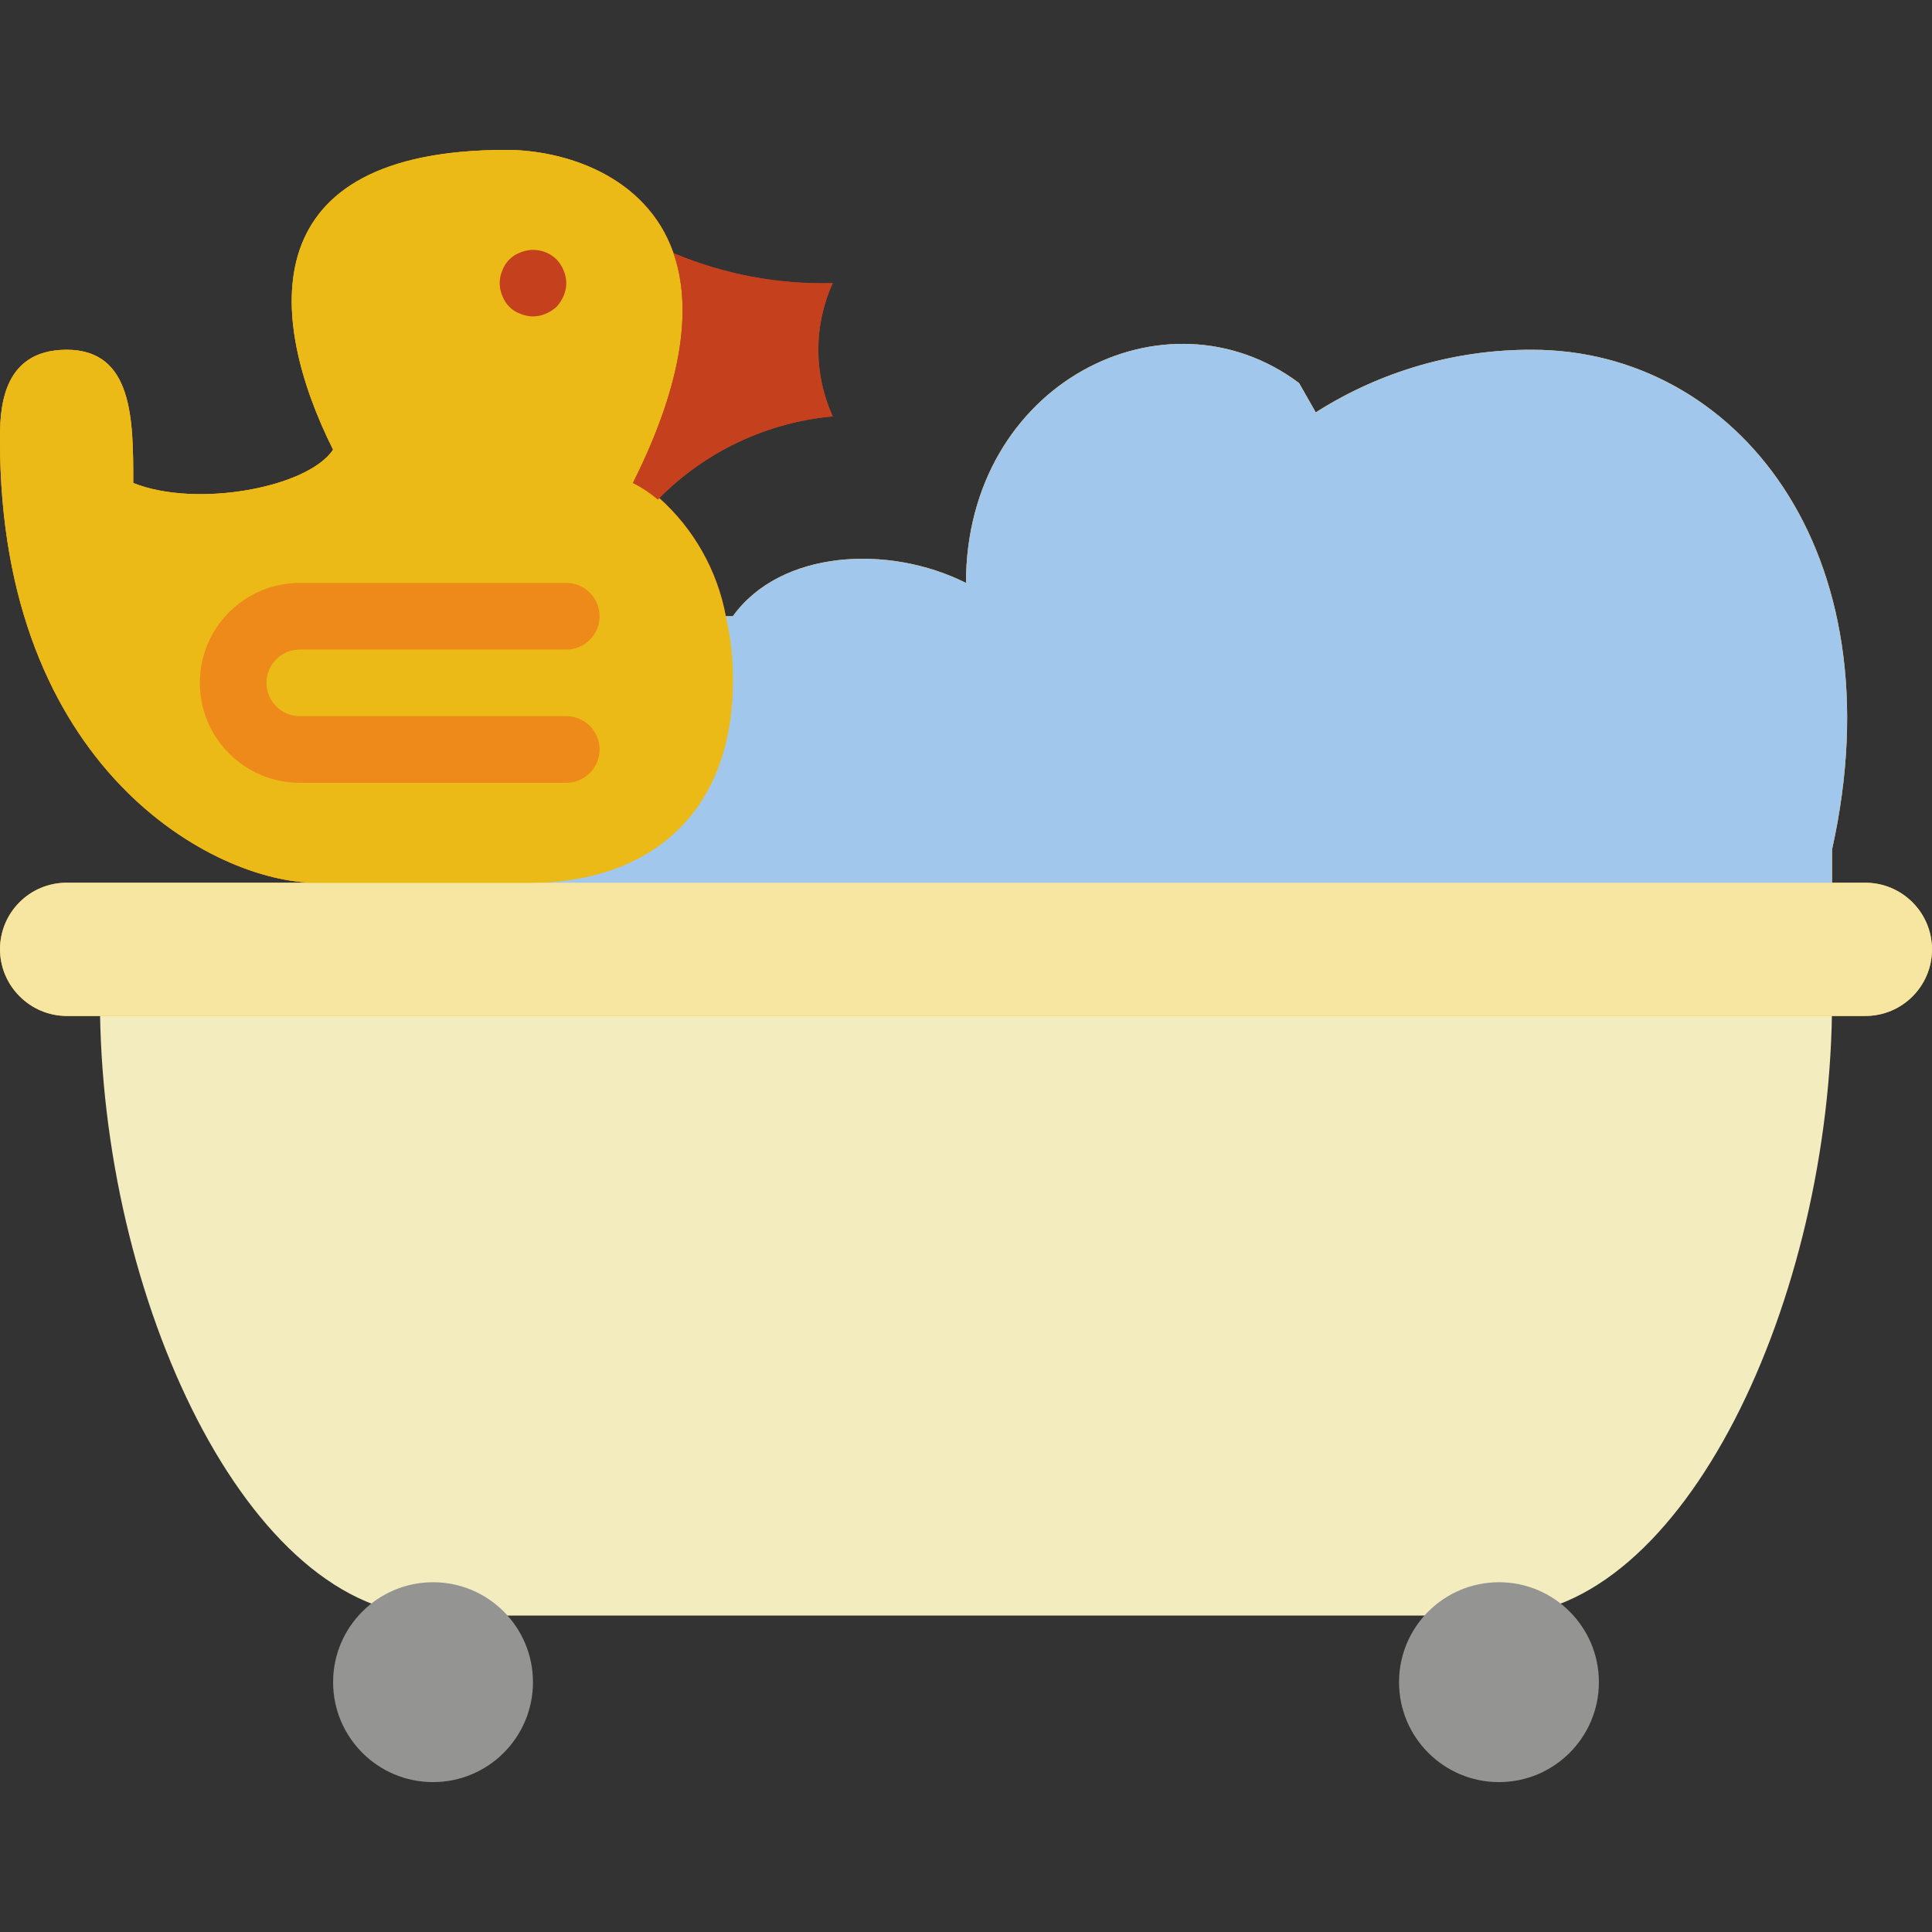
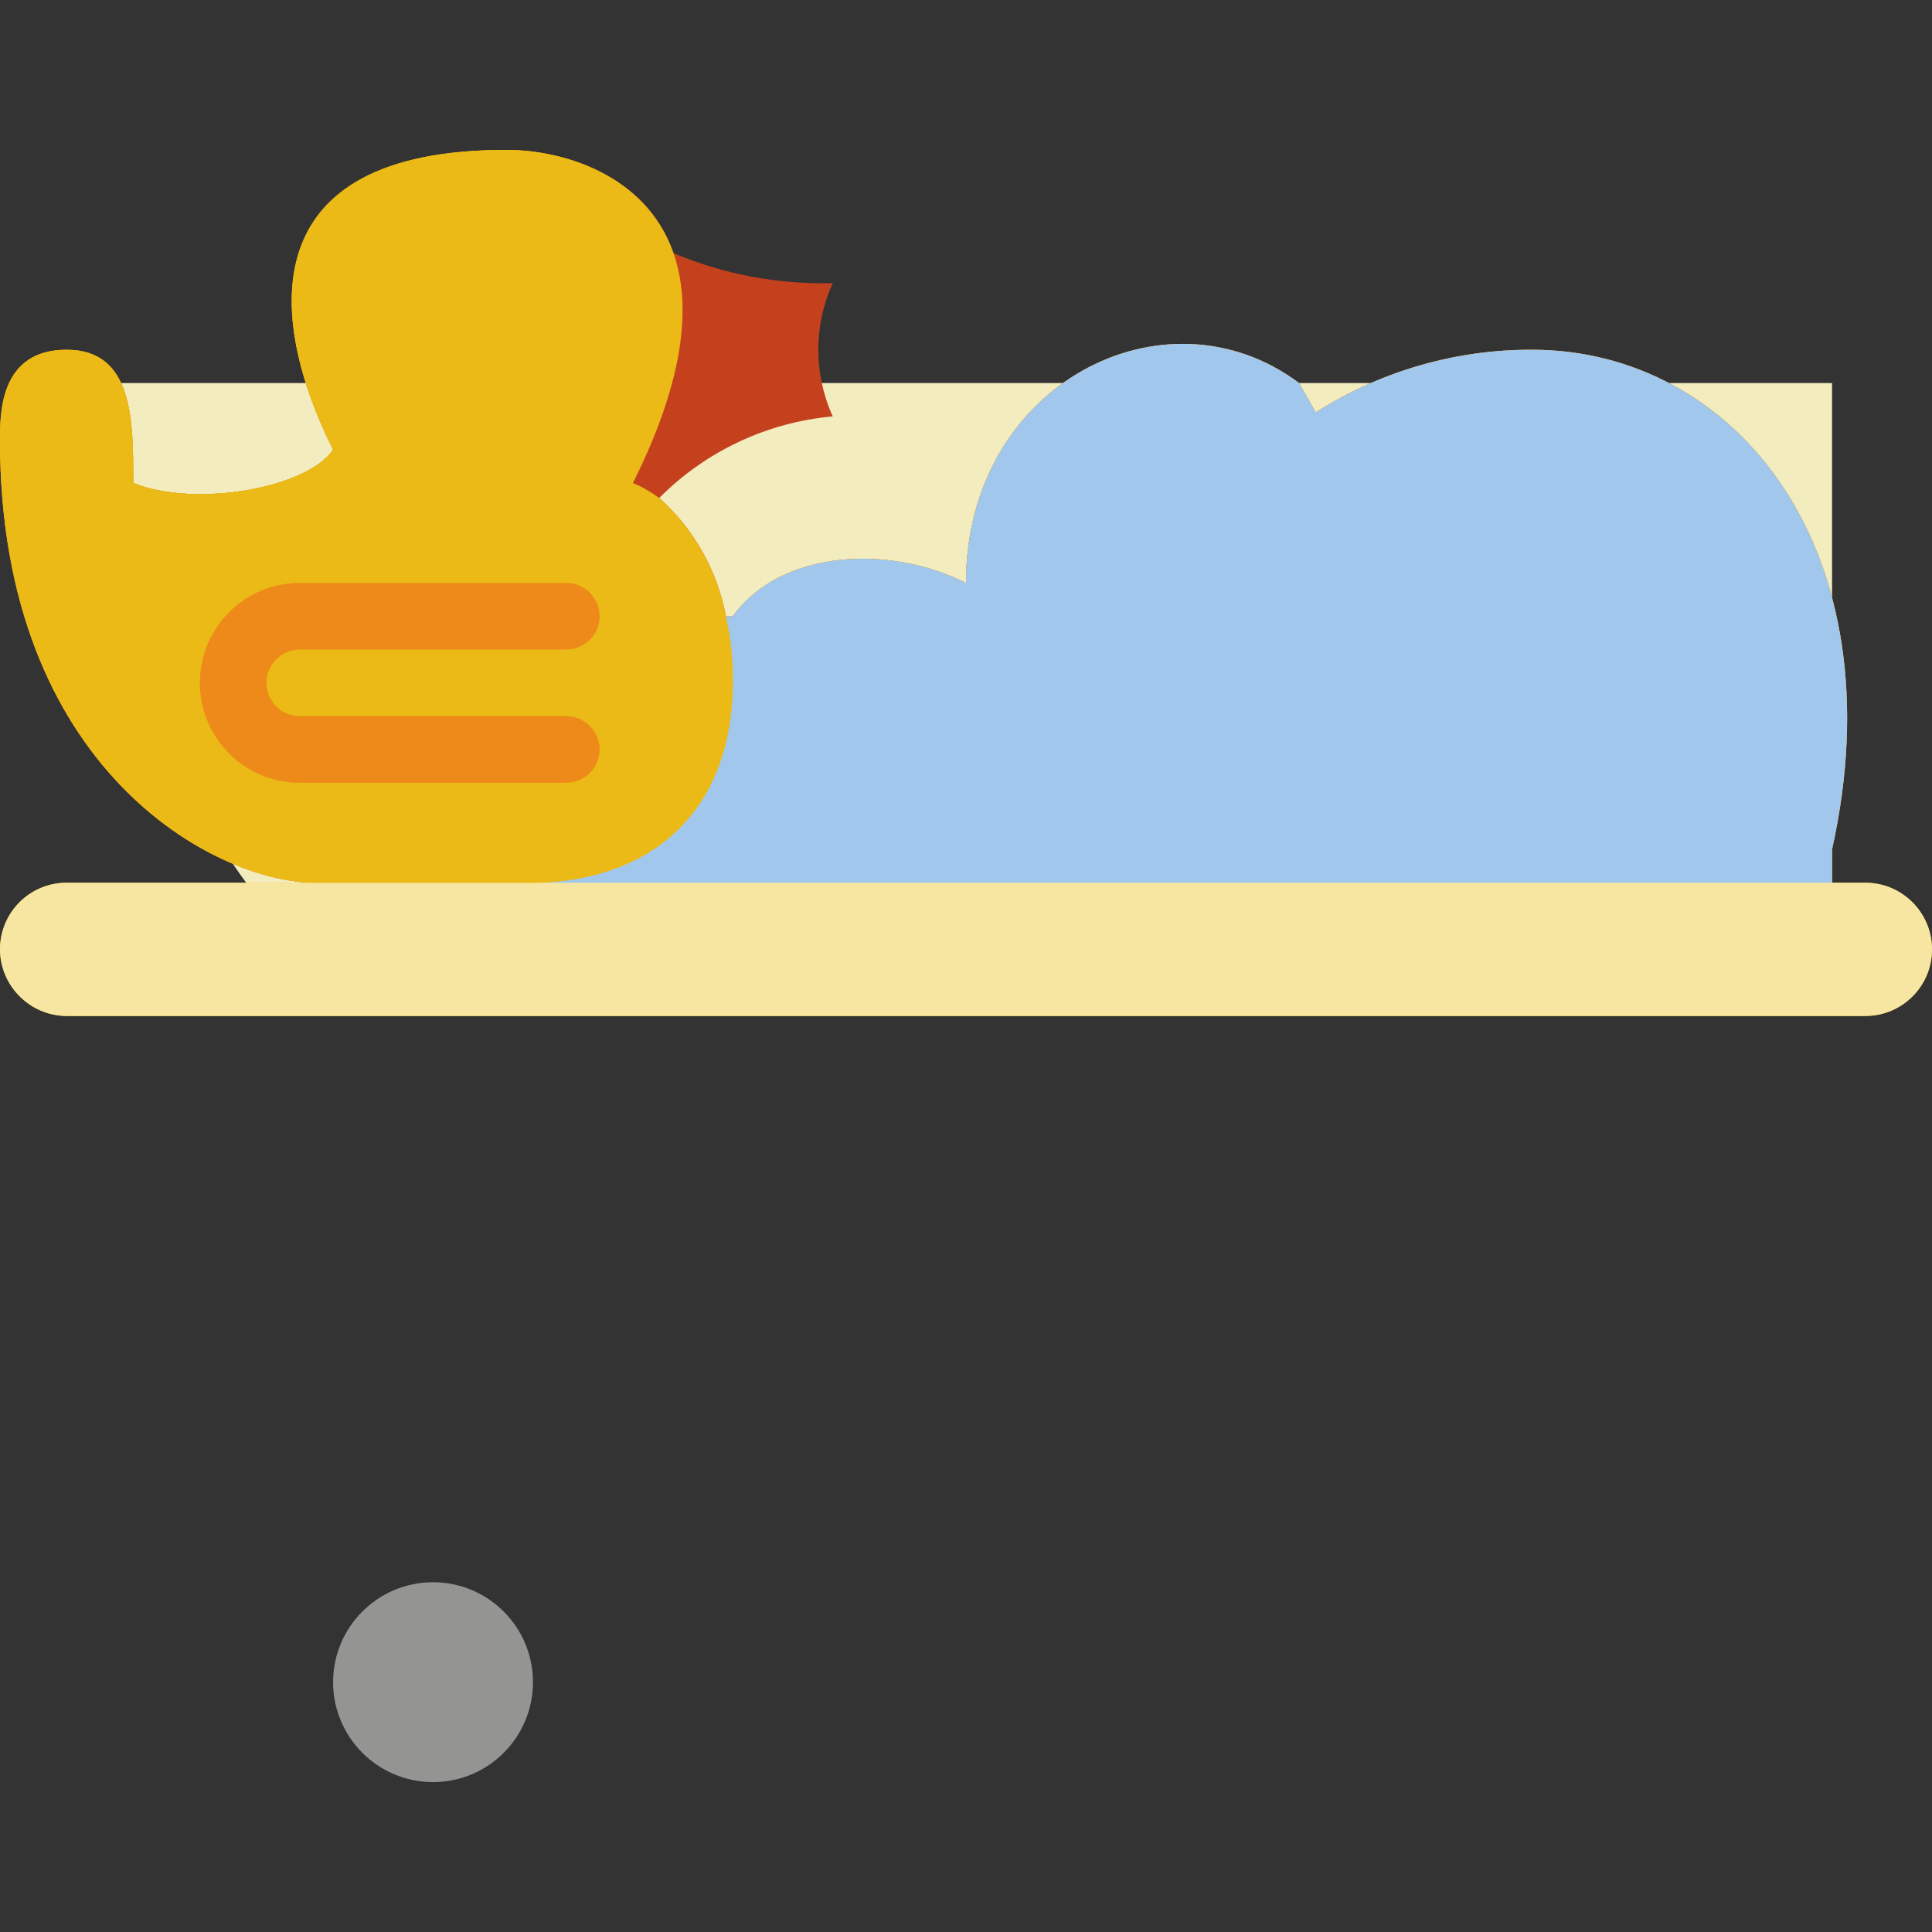
<svg xmlns="http://www.w3.org/2000/svg" version="1.1" id="Layer_1" x="0px" y="0px" viewBox="0 0 512 512" style="enable-background:new 0 0 512 512;" xml:space="preserve">
  <rect x="0" y="0" width="512" height="512" fill="#333333" stroke="none" />
-   <path style="fill:#F2ECBF;" d="M485.517,264.828c0,79.448-39.459,163.31-88.276,163.31H114.759  c-48.817,0-88.276-83.862-88.276-163.31H485.517z" />
+   <path style="fill:#F2ECBF;" d="M485.517,264.828H114.759  c-48.817,0-88.276-83.862-88.276-163.31H485.517z" />
  <g>
-     <path style="fill:#2998C0;" d="M441.379,191.47c-4.873,0-8.828-3.955-8.828-8.828c0.238-11.123-4.44-21.786-12.8-29.131   c-11.22-7.804-25.353-10.143-38.488-6.356c-4.873,0.953-9.596-2.233-10.549-7.106s2.233-9.596,7.106-10.549l0,0   c27.189-5.473,44.138,2.472,52.966,9.975c12.597,10.761,19.721,26.598,19.421,43.167   C450.207,187.516,446.252,191.47,441.379,191.47z" />
    <path style="fill:#2998C0;" d="M335.448,216.276c-4.873,0-8.828-3.955-8.828-8.828c0-12.888,11.299-24.452,21.01-30.455   c10.461-7.521,24.082-9.022,35.928-3.972c4.431,2.039,6.374,7.274,4.334,11.705c-2.039,4.431-7.274,6.374-11.705,4.334   c-0.168-0.079-0.327-0.159-0.486-0.238c-6.382-2.101-13.383-0.909-18.714,3.178c-6.215,3.143-10.823,8.748-12.712,15.448   C344.276,212.321,340.321,216.276,335.448,216.276z" />
-     <path style="fill:#2998C0;" d="M256,216.276c-4.873-0.018-8.819-3.981-8.801-8.854c0-1.368,0.327-2.719,0.945-3.946   c1.412-2.825,1.148-4.326-1.236-6.003c-3.196-2.41-7.424-2.948-11.123-1.412c-3.699,3.169-9.278,2.737-12.447-0.962   c-2.834-3.302-2.834-8.183,0-11.485c9.984-7.715,23.914-7.715,33.898,0c9.313,6.188,12.244,18.529,6.709,28.248   C262.312,214.687,259.257,216.382,256,216.276z" />
  </g>
  <path style="fill:#C5411E;" d="M406.069,92.69c-20.321-0.088-40.245,5.676-57.379,16.596l-4.414-7.768  c-35.31-26.483-88.276,0-88.276,52.966c-20.392-10.24-49.081-8.828-61.793,8.828h-1.854c-2.251-12.111-8.466-23.137-17.655-31.338  c12.306-12.394,28.593-20.056,45.992-21.628c-5.102-11.22-5.102-24.09,0-35.31c-14.468,0.38-28.857-2.33-42.196-7.945  c-7.239-20.833-29.396-27.366-44.138-27.366c-67.354,0-63.735,44.138-46.08,79.448C81.567,129.236,52.083,134.709,35.31,128  c0-16.684,0-35.31-17.655-35.31S0,109.374,0,116.701c0,87.128,56.938,117.23,83.686,117.23h56.938l344.894,6.091v-14.919  C503.172,145.655,459.741,92.69,406.069,92.69z" />
  <path style="fill:#EBBA16;" d="M506.792,239.139c-3.293-3.319-7.768-5.191-12.447-5.208h-8.828v-8.828  c17.655-79.448-25.777-132.414-79.448-132.414c-20.321-0.088-40.245,5.676-57.379,16.596l-4.414-7.768  c-35.31-26.483-88.276,0-88.276,52.966c-20.392-10.24-49.081-8.828-61.793,8.828h-1.854c-2.251-12.111-8.466-23.137-17.655-31.338  c-2.154-1.598-4.493-2.94-6.974-3.972c13.948-27.807,15.448-47.404,10.77-60.91c-7.239-20.833-29.396-27.366-44.138-27.366  c-67.354,0-63.735,44.138-46.08,79.448C81.567,129.236,52.083,134.709,35.31,128c0-16.684,0-35.31-17.655-35.31S0,109.374,0,116.701  c0,87.128,56.938,117.23,83.686,117.23h-66.03C7.901,233.931,0,241.832,0,251.586c0.018,4.679,1.889,9.154,5.208,12.447  c3.293,3.319,7.768,5.191,12.447,5.208h476.69c9.754,0,17.655-7.901,17.655-17.655C511.982,246.908,510.111,242.432,506.792,239.139  z" />
  <path style="fill:#A1C8EC;" d="M485.517,225.103v14.919l-344.894-6.091c29.661,0,53.583-16.772,53.583-53.583  c0.079-5.729-0.547-11.458-1.854-17.037h1.854c12.712-17.655,41.401-19.068,61.793-8.828c0-52.966,52.966-79.448,88.276-52.966  l4.414,7.768c17.134-10.92,37.058-16.684,57.379-16.596C459.741,92.69,503.172,145.655,485.517,225.103z" />
  <path style="fill:#F7E6A1;" d="M512,251.586c0,9.754-7.901,17.655-17.655,17.655H17.655c-4.679-0.018-9.154-1.889-12.447-5.208  C1.889,260.74,0.018,256.265,0,251.586c0-9.754,7.901-17.655,17.655-17.655h476.69C504.099,233.931,512,241.832,512,251.586z" />
  <path style="fill:#EBBA16;" d="M194.207,180.348c0,36.811-23.923,53.583-53.583,53.583H83.686C56.938,233.931,0,203.829,0,116.701  c0-7.327,0-24.011,17.655-24.011S35.31,111.316,35.31,128c16.772,6.709,46.257,1.236,52.966-8.828  c-17.655-35.31-21.274-79.448,45.639-79.448c15.183,0,37.341,6.532,44.138,27.366c4.679,13.506,3.178,33.103-10.77,60.91  c2.375,1.201,4.599,2.684,6.621,4.414c9.19,8.201,15.404,19.226,17.655,31.338C193.095,169.154,193.986,174.733,194.207,180.348z" />
  <path style="fill:#ED8A19;" d="M150.069,207.448H79.448c-14.627,0-26.483-11.855-26.483-26.483s11.855-26.483,26.483-26.483h70.621  c4.873,0,8.828,3.955,8.828,8.828c0,4.873-3.955,8.828-8.828,8.828H79.448c-4.873,0-8.828,3.955-8.828,8.828  s3.955,8.828,8.828,8.828h70.621c4.873,0,8.828,3.955,8.828,8.828C158.897,203.494,154.942,207.448,150.069,207.448z" />
  <g>
-     <path style="fill:#C5411E;" d="M220.69,110.345c-17.585,1.615-34.013,9.437-46.345,22.069c-2.022-1.73-4.246-3.213-6.621-4.414   c13.948-27.807,15.448-47.404,10.77-60.91c13.338,5.614,27.727,8.324,42.196,7.945C215.587,86.254,215.587,99.125,220.69,110.345z" />
-     <path style="fill:#C5411E;" d="M141.241,83.862c-1.156-0.018-2.295-0.256-3.354-0.706c-2.216-0.803-3.964-2.551-4.767-4.767   c-0.936-2.136-0.936-4.573,0-6.709c0.803-2.216,2.551-3.964,4.767-4.767c3.284-1.386,7.08-0.653,9.622,1.854   c0.803,0.839,1.43,1.827,1.854,2.913c0.945,2.136,0.945,4.573,0,6.709c-0.45,1.068-1.077,2.057-1.854,2.913   c-0.856,0.777-1.845,1.404-2.913,1.854C143.537,83.606,142.398,83.844,141.241,83.862z" />
-   </g>
+     </g>
  <g>
    <circle style="fill:#949493;" cx="114.759" cy="445.793" r="26.483" />
-     <circle style="fill:#949493;" cx="397.241" cy="445.793" r="26.483" />
  </g>
  <g>
</g>
  <g>
</g>
  <g>
</g>
  <g>
</g>
  <g>
</g>
  <g>
</g>
  <g>
</g>
  <g>
</g>
  <g>
</g>
  <g>
</g>
  <g>
</g>
  <g>
</g>
  <g>
</g>
  <g>
</g>
  <g>
</g>
</svg>